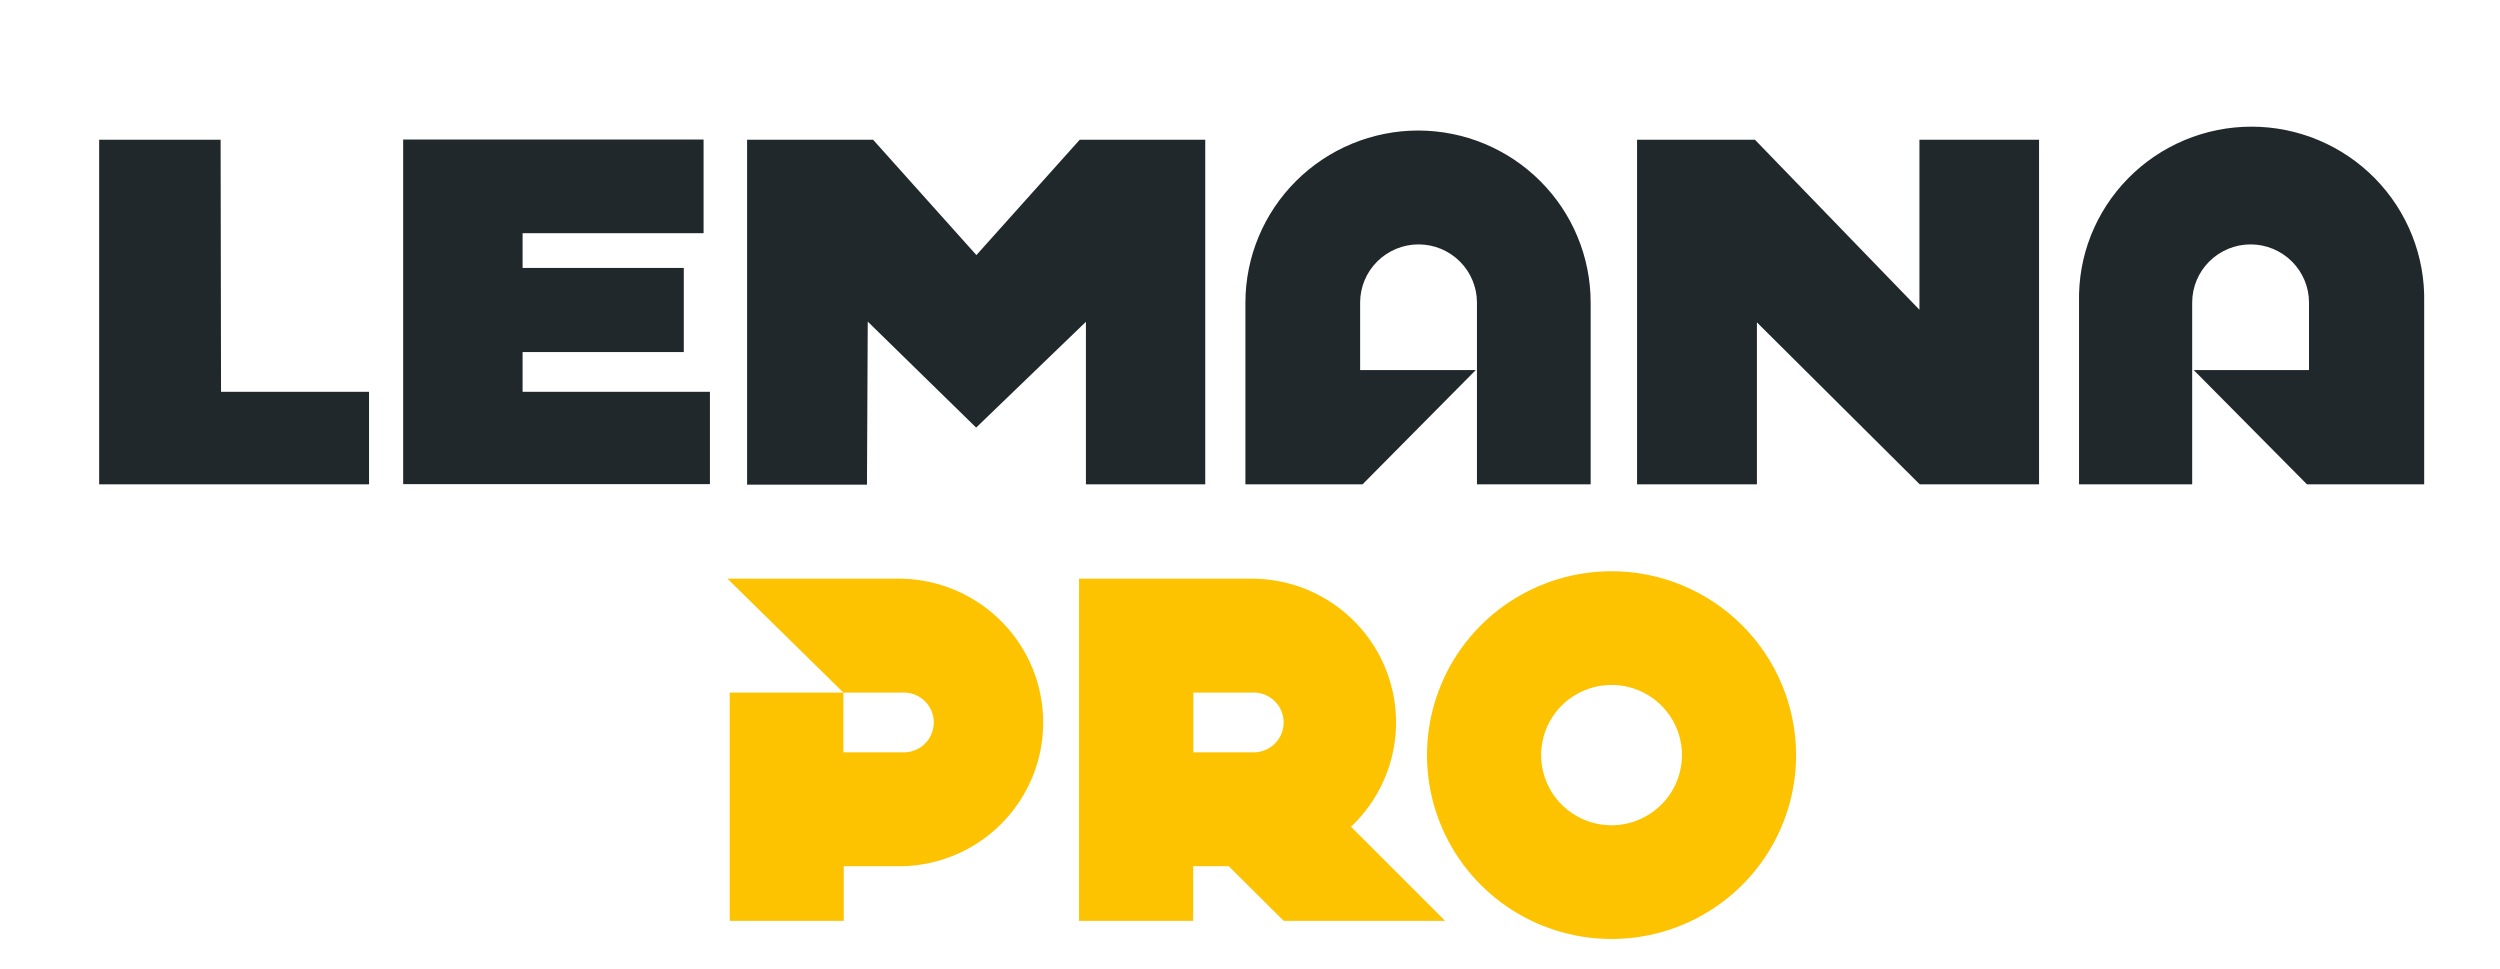
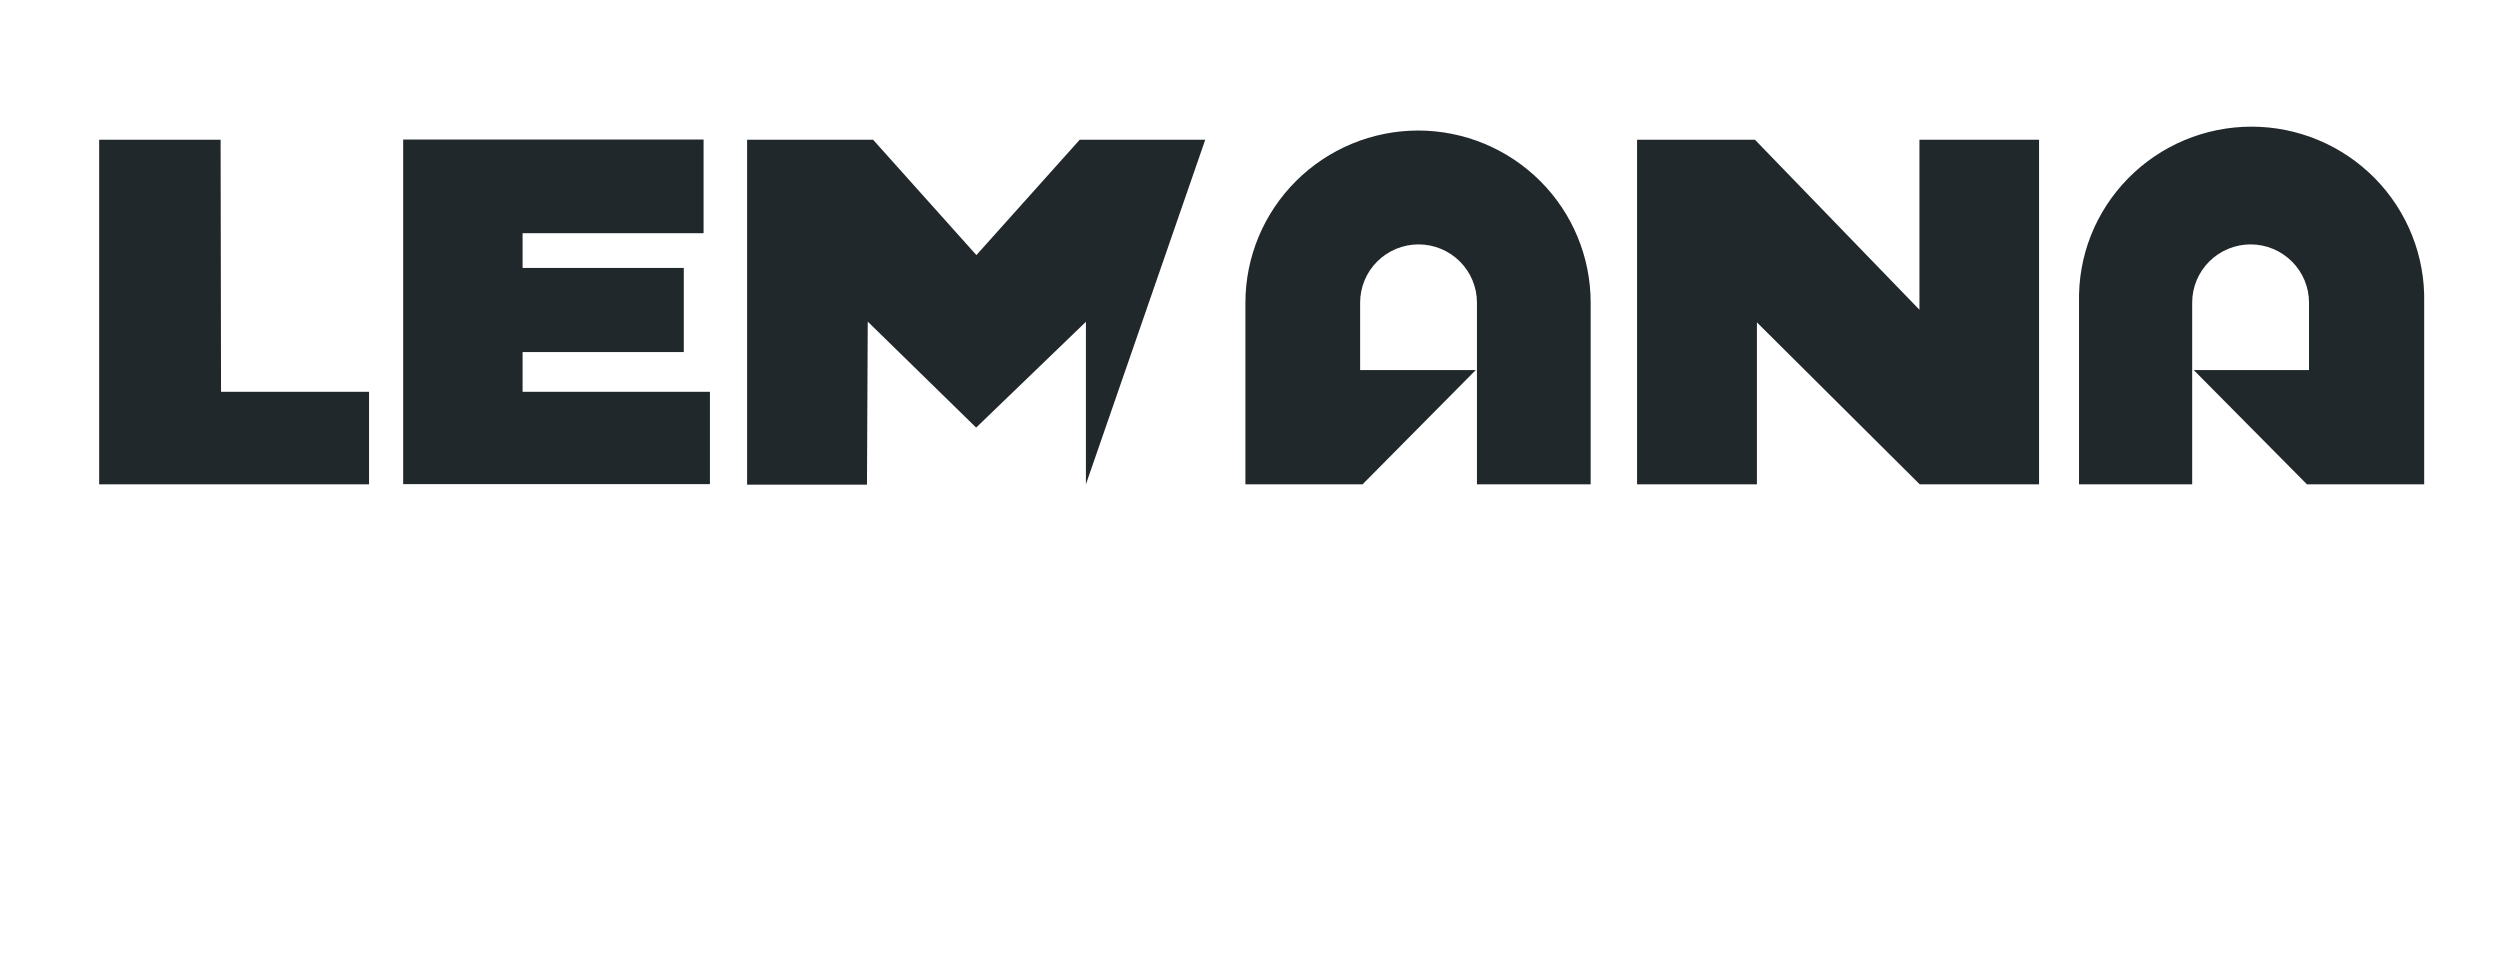
<svg xmlns="http://www.w3.org/2000/svg" width="1003.691" height="389" viewBox="0 0 1003.69 389" fill="none">
  <desc>
			Created with Pixso.
	</desc>
  <defs />
  <mask id="mask4_74" mask-type="alpha" maskUnits="userSpaceOnUse" x="0" y="0" width="1003" height="440.637">
    <rect id="rect" width="1003" height="440.637" fill="#000000" fill-opacity="1" />
  </mask>
  <g mask="url(#mask4_74)">
-     <path id="path" d="M502.66 302.04L479.1 302.04L479.1 278.05L502.66 278.05C504.29 277.97 505.93 278.21 507.47 278.77C509 279.34 510.41 280.21 511.6 281.33C512.79 282.45 513.73 283.8 514.38 285.3C515.03 286.8 515.36 288.42 515.36 290.05C515.36 291.68 515.03 293.3 514.38 294.79C513.73 296.29 512.79 297.65 511.6 298.77C510.41 299.89 509 300.76 507.47 301.32C505.93 301.89 504.29 302.13 502.66 302.04ZM542.39 331.92C550.8 323.99 556.63 313.72 559.12 302.46C561.62 291.19 560.66 279.44 556.38 268.72C552.11 257.99 544.7 248.8 535.12 242.31C525.55 235.82 514.24 232.35 502.66 232.33L433.21 232.33L433.21 369.7L479.03 369.7L479.03 347.77L493.32 347.77L515.38 369.7L580.18 369.7L542.39 331.92ZM362.26 232.33L292.05 232.33L338.6 278.05L362.19 278.05C363.83 277.97 365.46 278.21 367 278.77C368.54 279.34 369.95 280.21 371.14 281.33C372.32 282.45 373.27 283.8 373.92 285.3C374.56 286.8 374.9 288.42 374.9 290.05C374.9 291.68 374.56 293.3 373.92 294.79C373.27 296.29 372.32 297.65 371.14 298.77C369.95 299.89 368.54 300.76 367 301.32C365.46 301.89 363.83 302.13 362.19 302.04L338.6 302.04L338.6 278.05L292.96 278.05L292.96 369.7L338.74 369.7L338.74 347.77L362.33 347.77C377.44 347.4 391.8 341.16 402.36 330.38C412.91 319.6 418.82 305.14 418.82 290.08C418.82 275.03 412.91 260.56 402.36 249.79C391.8 239.01 377.37 232.7 362.26 232.33ZM647 229.34C632.34 229.34 618.02 233.67 605.83 241.78C593.65 249.89 584.15 261.42 578.55 274.91C572.94 288.4 571.47 303.24 574.33 317.56C577.19 331.88 584.24 345.04 594.61 355.36C604.97 365.68 618.17 372.71 632.54 375.56C646.92 378.41 661.81 376.95 675.35 371.36C688.89 365.78 700.46 356.31 708.61 344.17C716.75 332.03 721.09 317.76 721.09 303.16C721.07 283.59 713.26 264.82 699.37 250.98C685.48 237.14 666.64 229.35 647 229.34ZM647 331.33C641.41 331.33 635.94 329.68 631.29 326.58C626.64 323.49 623.02 319.09 620.88 313.94C618.74 308.79 618.18 303.13 619.27 297.66C620.36 292.2 623.05 287.18 627.01 283.24C630.96 279.3 636 276.62 641.48 275.53C646.97 274.44 652.65 275 657.82 277.13C662.99 279.26 667.4 282.88 670.51 287.51C673.61 292.14 675.27 297.59 675.27 303.16C675.26 310.62 672.27 317.78 666.97 323.06C661.67 328.34 654.49 331.31 647 331.33Z" fill="#FDC300" fill-opacity="1" fill-rule="nonzero" />
-     <path id="path" d="M483.88 56.09L483.88 194.44L435.97 194.44L435.97 129.19L391.9 171.67L348.38 129.12L348.07 194.58L299.94 194.58L299.94 56.09L350.52 56.09L392 102.41L433.49 56.09L483.88 56.09ZM569.41 52.4C551.01 52.41 533.37 59.69 520.36 72.64C507.35 85.6 500.02 103.16 500 121.49L500 194.44L547.04 194.44L592.47 148.58L546.06 148.58L546.06 121.49C546.06 115.29 548.53 109.35 552.93 104.97C557.33 100.59 563.29 98.12 569.51 98.12C575.73 98.12 581.7 100.59 586.09 104.97C590.49 109.35 592.96 115.29 592.96 121.49L592.96 194.44L638.61 194.44L638.61 121.49C638.62 103.19 631.33 85.63 618.36 72.68C605.38 59.72 587.78 52.43 569.41 52.4ZM834.68 121.49L834.68 194.44L880.11 194.44L880.11 121.49C880.11 115.29 882.58 109.35 886.98 104.97C891.38 100.59 897.34 98.12 903.56 98.12C909.78 98.12 915.75 100.59 920.14 104.97C924.54 109.35 927.01 115.29 927.01 121.49L927.01 148.58L880.74 148.58L926.18 194.44L973.25 194.44L973.25 121.49C973.46 112.29 971.82 103.14 968.43 94.58C965.04 86.02 959.96 78.22 953.51 71.64C947.05 65.06 939.34 59.83 930.82 56.26C922.31 52.69 913.17 50.85 903.93 50.85C894.69 50.85 885.55 52.69 877.03 56.26C868.52 59.83 860.81 65.06 854.35 71.64C847.89 78.22 842.82 86.02 839.43 94.58C836.04 103.14 834.47 112.29 834.68 121.49ZM770.61 56.09L770.61 124.35L704.56 56.09L657.24 56.09L657.24 194.44L705.36 194.44L705.36 129.43L770.72 194.44L818.63 194.44L818.63 56.09L770.61 56.09ZM209.81 141.34L274.53 141.34L274.53 107.56L209.81 107.56L209.81 93.63L282.47 93.63L282.47 56.03L161.86 56.03L161.86 194.37L285.02 194.37L285.02 157.29L209.81 157.29L209.81 141.34ZM88.57 56.09L39.81 56.09L39.81 194.44L148.16 194.44L148.16 157.29L88.74 157.29L88.57 56.09Z" fill="#21282B" fill-opacity="1" fill-rule="nonzero" />
+     <path id="path" d="M483.88 56.09L435.97 194.44L435.97 129.19L391.9 171.67L348.38 129.12L348.07 194.58L299.94 194.58L299.94 56.09L350.52 56.09L392 102.41L433.49 56.09L483.88 56.09ZM569.41 52.4C551.01 52.41 533.37 59.69 520.36 72.64C507.35 85.6 500.02 103.16 500 121.49L500 194.44L547.04 194.44L592.47 148.58L546.06 148.58L546.06 121.49C546.06 115.29 548.53 109.35 552.93 104.97C557.33 100.59 563.29 98.12 569.51 98.12C575.73 98.12 581.7 100.59 586.09 104.97C590.49 109.35 592.96 115.29 592.96 121.49L592.96 194.44L638.61 194.44L638.61 121.49C638.62 103.19 631.33 85.63 618.36 72.68C605.38 59.72 587.78 52.43 569.41 52.4ZM834.68 121.49L834.68 194.44L880.11 194.44L880.11 121.49C880.11 115.29 882.58 109.35 886.98 104.97C891.38 100.59 897.34 98.12 903.56 98.12C909.78 98.12 915.75 100.59 920.14 104.97C924.54 109.35 927.01 115.29 927.01 121.49L927.01 148.58L880.74 148.58L926.18 194.44L973.25 194.44L973.25 121.49C973.46 112.29 971.82 103.14 968.43 94.58C965.04 86.02 959.96 78.22 953.51 71.64C947.05 65.06 939.34 59.83 930.82 56.26C922.31 52.69 913.17 50.85 903.93 50.85C894.69 50.85 885.55 52.69 877.03 56.26C868.52 59.83 860.81 65.06 854.35 71.64C847.89 78.22 842.82 86.02 839.43 94.58C836.04 103.14 834.47 112.29 834.68 121.49ZM770.61 56.09L770.61 124.35L704.56 56.09L657.24 56.09L657.24 194.44L705.36 194.44L705.36 129.43L770.72 194.44L818.63 194.44L818.63 56.09L770.61 56.09ZM209.81 141.34L274.53 141.34L274.53 107.56L209.81 107.56L209.81 93.63L282.47 93.63L282.47 56.03L161.86 56.03L161.86 194.37L285.02 194.37L285.02 157.29L209.81 157.29L209.81 141.34ZM88.57 56.09L39.81 56.09L39.81 194.44L148.16 194.44L148.16 157.29L88.74 157.29L88.57 56.09Z" fill="#21282B" fill-opacity="1" fill-rule="nonzero" />
  </g>
</svg>